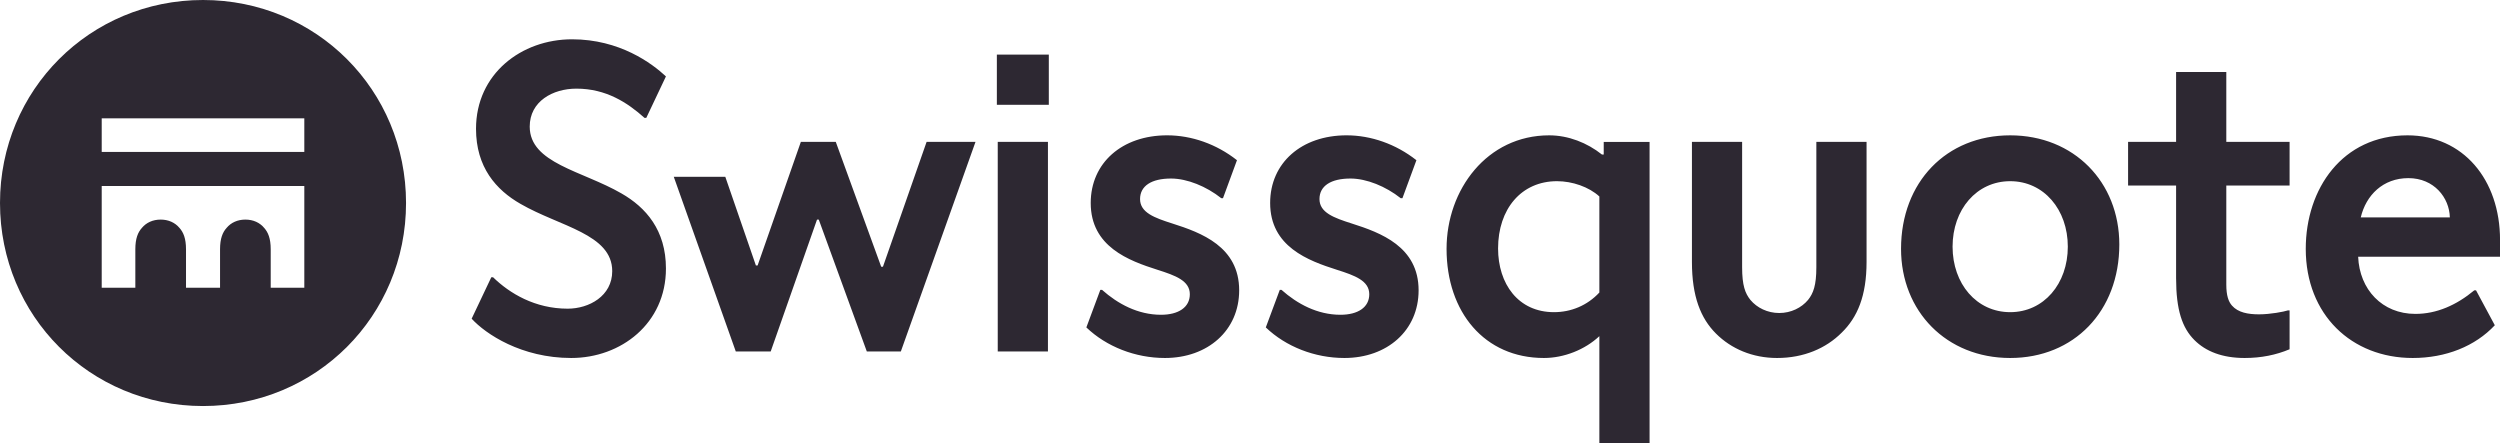
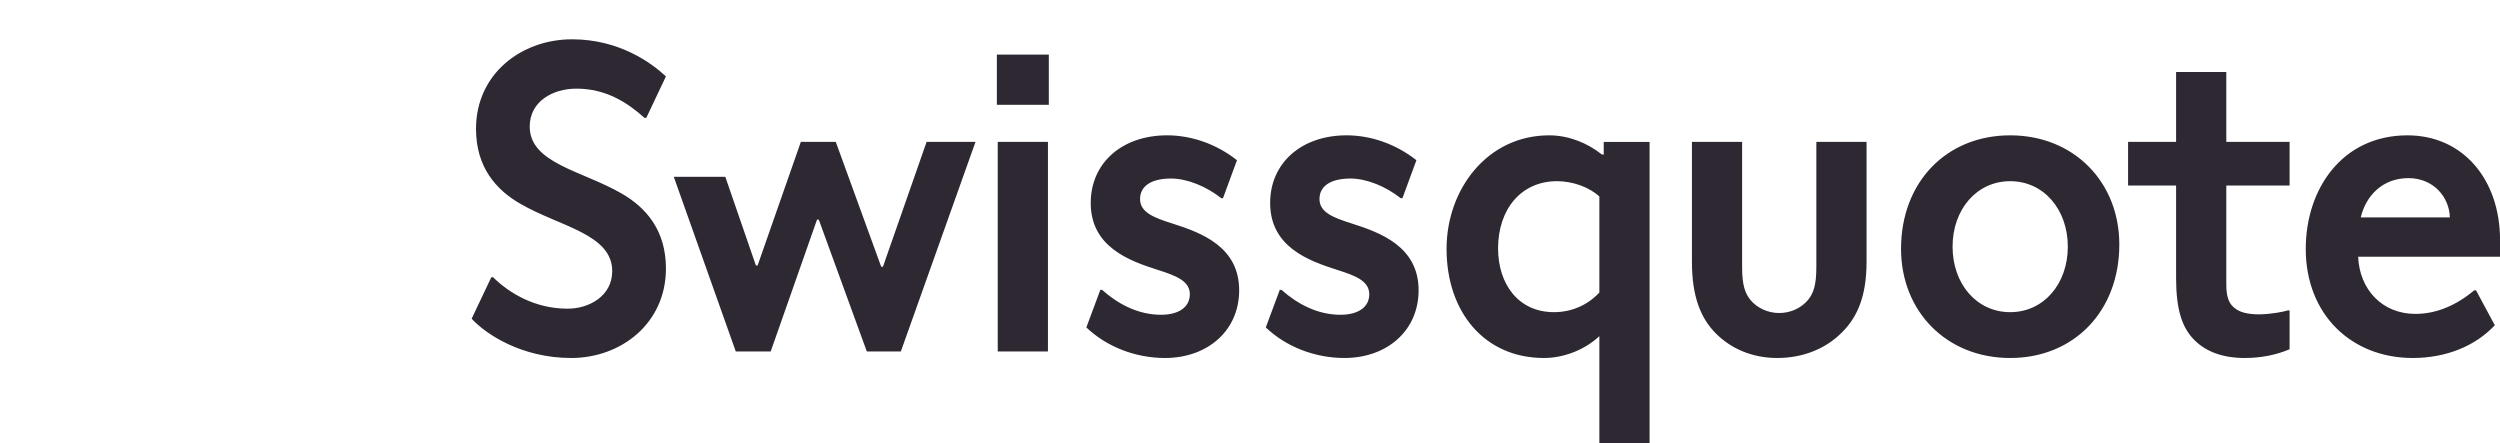
<svg xmlns="http://www.w3.org/2000/svg" fill="none" viewBox="0 0 180.53 32" width="180.53" height="32">
-   <path d="M14.661 0C22.826 0 29.321 6.495 29.321 14.661C29.321 22.825 22.826 29.321 14.661 29.321C6.495 29.321 0 22.825 0 14.659C0 6.495 6.495 0 14.661 0ZM21.975 10.972V8.544H7.345V10.972H21.975ZM19.547 20.776H21.975V13.431H7.345V20.776H9.773V18.001C9.773 17.214 9.963 16.771 10.247 16.456C10.561 16.078 11.035 15.857 11.602 15.857C12.169 15.857 12.642 16.077 12.958 16.456C13.242 16.771 13.432 17.214 13.432 18.001V20.776H15.89V18.001C15.89 17.214 16.079 16.771 16.364 16.456C16.679 16.078 17.151 15.857 17.72 15.857C18.288 15.857 18.76 16.077 19.075 16.456C19.359 16.771 19.549 17.214 19.549 18.001V20.776H19.547Z" fill="#2D2832" />
  <path d="M38.252 9.142C38.252 11.79 42.035 12.326 44.873 13.965C46.638 14.974 48.089 16.614 48.089 19.388C48.089 23.36 44.842 25.851 41.248 25.851C37.653 25.851 35.068 24.117 34.059 23.014L35.478 20.02H35.604C36.801 21.186 38.631 22.29 40.994 22.29C42.539 22.29 44.21 21.376 44.21 19.579C44.21 16.899 40.427 16.363 37.59 14.724C35.824 13.715 34.374 12.076 34.374 9.301C34.374 5.329 37.652 2.838 41.31 2.838C44.746 2.838 47.079 4.572 48.088 5.518L46.669 8.513H46.542C45.312 7.41 43.768 6.401 41.625 6.401C39.923 6.4 38.252 7.314 38.252 9.142ZM55.654 25.379H53.132L48.655 12.768H52.376L54.584 19.168H54.709L57.831 10.245H60.353L63.633 19.262H63.759L66.912 10.245H70.443L65.052 25.379H62.594L59.125 15.857H58.999L55.654 25.379ZM75.737 7.566H71.985V3.941H75.737V7.566ZM75.674 25.379H72.049V10.245H75.674V25.379ZM84.123 25.851C81.98 25.851 79.899 25.032 78.448 23.644L79.456 20.933H79.583C80.719 21.941 82.168 22.73 83.839 22.73C85.1 22.73 85.92 22.194 85.92 21.248C85.92 20.271 84.879 19.893 83.587 19.483C81.506 18.821 78.763 17.811 78.763 14.658C78.763 11.758 81.032 9.772 84.279 9.772C86.045 9.772 87.843 10.402 89.324 11.569L88.315 14.311H88.189C87.116 13.461 85.73 12.892 84.563 12.892C83.145 12.892 82.326 13.428 82.326 14.374C82.326 15.351 83.365 15.729 84.659 16.14C86.739 16.802 89.483 17.81 89.483 20.964C89.483 23.865 87.213 25.851 84.123 25.851ZM97.081 25.851C94.938 25.851 92.857 25.032 91.406 23.644L92.415 20.933H92.541C93.676 21.941 95.127 22.73 96.797 22.73C98.058 22.73 98.878 22.194 98.878 21.248C98.878 20.271 97.837 19.893 96.544 19.483C94.464 18.821 91.72 17.811 91.72 14.658C91.72 11.758 93.991 9.772 97.238 9.772C99.003 9.772 100.8 10.402 102.282 11.569L101.273 14.311H101.146C100.074 13.461 98.686 12.892 97.521 12.892C96.102 12.892 95.282 13.428 95.282 14.374C95.282 15.351 96.322 15.729 97.615 16.14C99.696 16.802 102.44 17.81 102.44 20.964C102.441 23.865 100.171 25.851 97.081 25.851ZM115.808 11.161V10.247H119.119V32H115.493V24.275C114.452 25.252 112.94 25.851 111.49 25.851C107.203 25.851 104.459 22.541 104.459 17.97C104.459 13.683 107.392 9.773 111.868 9.773C113.255 9.773 114.611 10.309 115.682 11.16H115.808V11.161ZM115.493 14.187C114.736 13.493 113.538 13.084 112.435 13.084C109.85 13.084 108.179 15.101 108.179 17.939C108.179 20.492 109.629 22.542 112.215 22.542C113.445 22.542 114.611 22.069 115.493 21.123V14.187ZM122.177 10.245H125.802V19.293C125.802 20.617 126.022 21.185 126.401 21.658C126.874 22.225 127.631 22.603 128.482 22.603C129.333 22.603 130.09 22.225 130.563 21.658C130.941 21.184 131.162 20.617 131.162 19.293V10.245H134.788V18.915C134.788 21.374 134.125 22.919 132.991 24.023C131.856 25.158 130.248 25.851 128.325 25.851C126.559 25.851 125.015 25.19 123.912 24.086C122.808 22.983 122.178 21.406 122.178 18.915V10.245H122.177ZM137.278 17.97C137.278 13.146 140.556 9.773 145.159 9.773C149.762 9.773 153.04 13.146 153.04 17.654C153.04 22.478 149.762 25.851 145.159 25.851C140.556 25.851 137.278 22.478 137.278 17.97ZM145.16 13.084C142.732 13.084 140.999 15.133 140.999 17.812C140.999 20.492 142.732 22.542 145.16 22.542C147.588 22.542 149.321 20.492 149.321 17.812C149.321 15.133 147.588 13.084 145.16 13.084ZM165.336 22.415V25.221C164.36 25.631 163.287 25.851 162.09 25.851C160.481 25.851 159.284 25.379 158.465 24.559C157.581 23.676 157.14 22.384 157.14 20.082V13.398H153.673V10.245H157.14V5.201H160.766V10.245H165.336V13.398H160.766V20.555C160.766 21.343 160.924 21.784 161.176 22.068C161.618 22.572 162.343 22.699 163.131 22.699C163.951 22.699 164.927 22.509 165.212 22.415H165.336ZM178.799 20.965L180.155 23.487C178.737 25 176.624 25.851 174.227 25.851C169.815 25.851 166.503 22.731 166.503 17.97C166.503 13.62 169.152 9.773 173.849 9.773C177.853 9.773 180.533 12.957 180.533 17.339V18.537H170.287C170.382 20.901 172.021 22.667 174.418 22.667C175.962 22.667 177.381 22.037 178.674 20.965H178.799ZM176.908 15.7C176.876 14.281 175.772 12.863 173.913 12.863C172.083 12.863 170.855 14.093 170.475 15.7H176.908Z" fill="#2D2832" />
</svg>